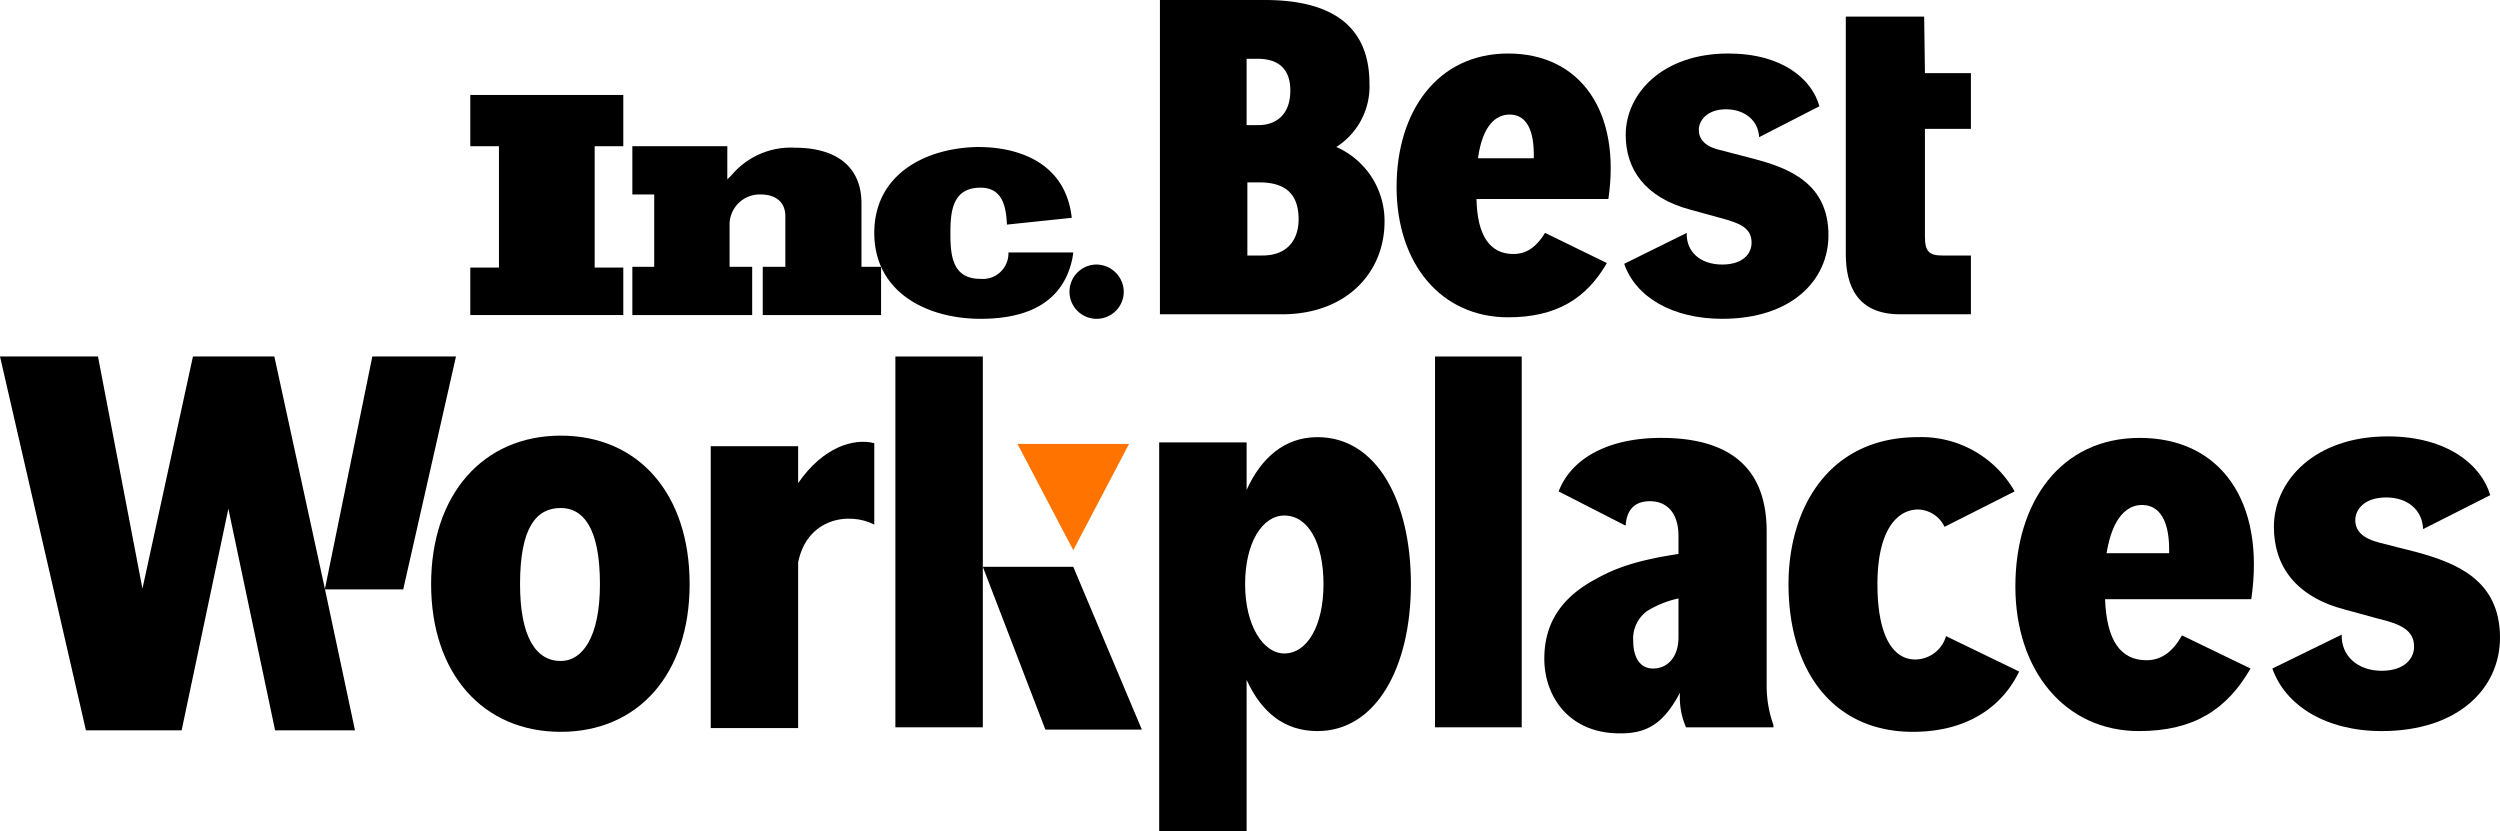
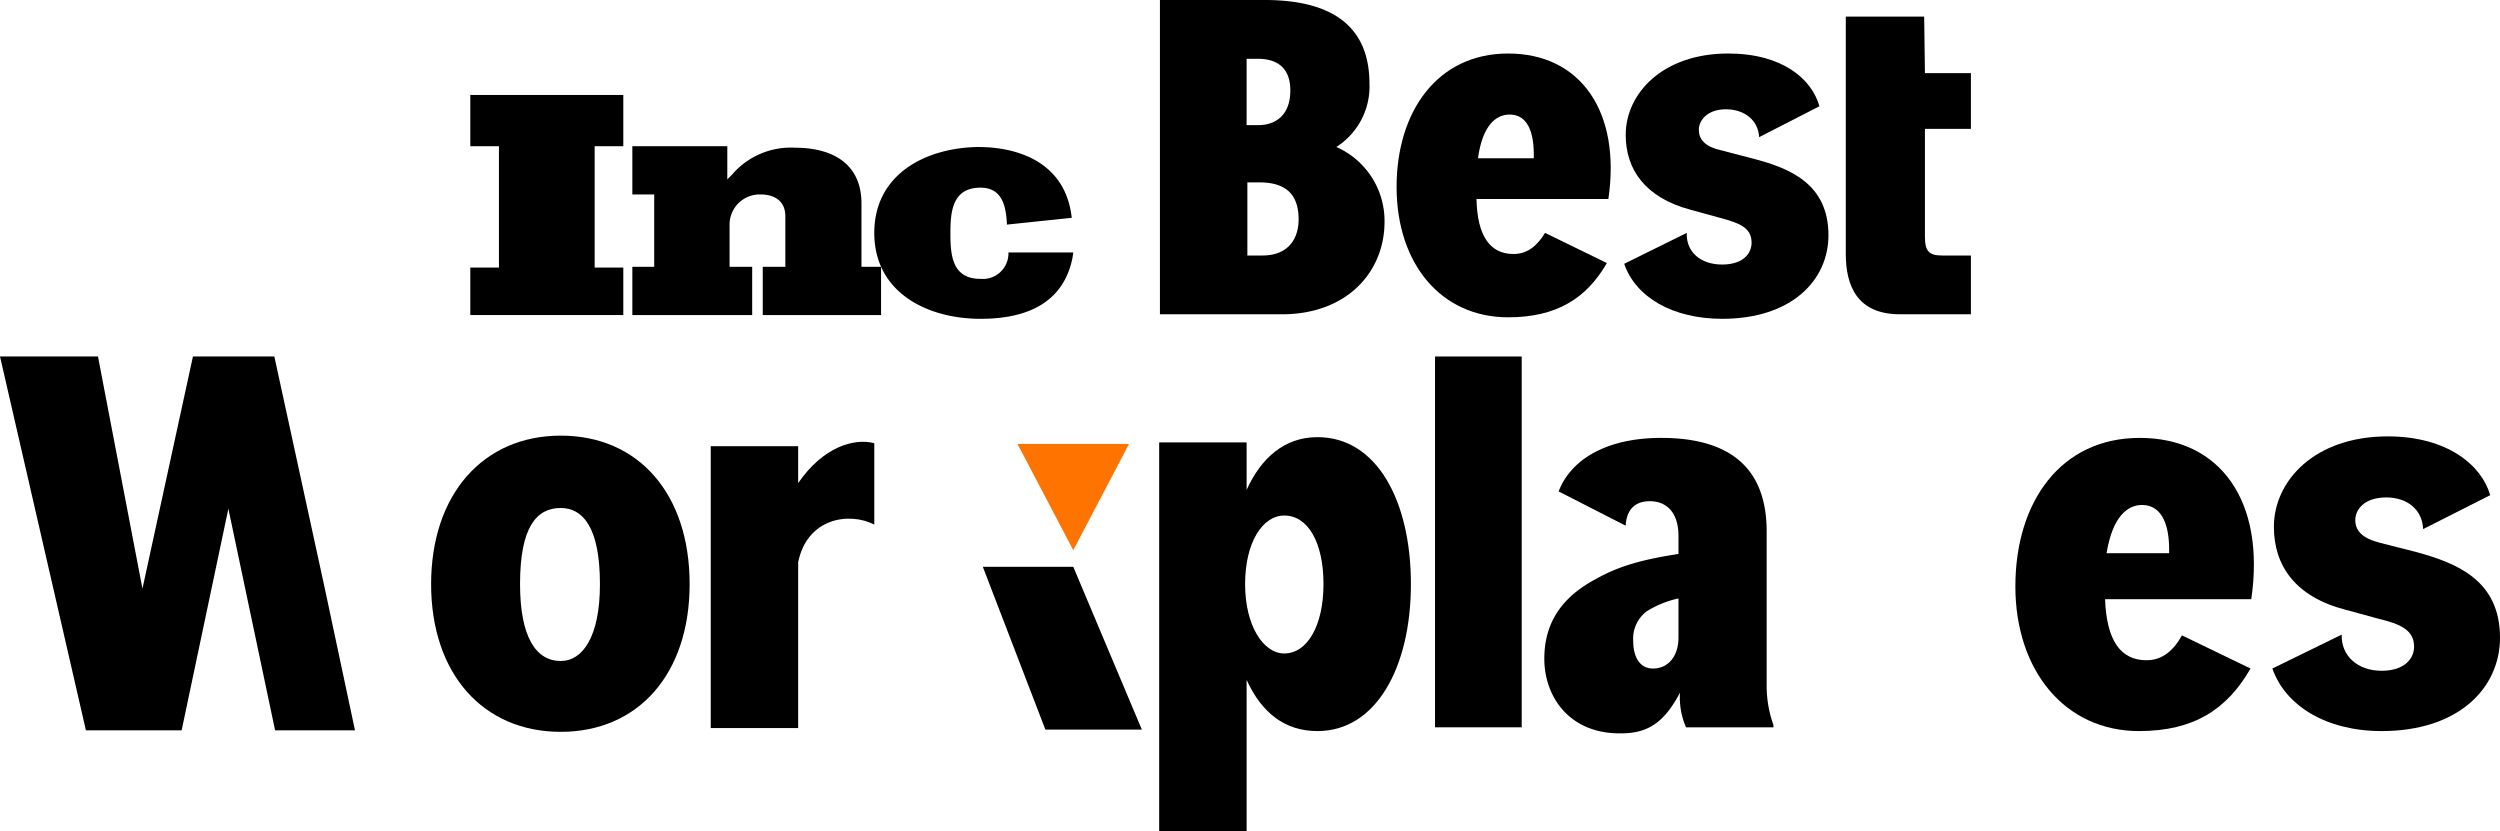
<svg xmlns="http://www.w3.org/2000/svg" viewBox="0 0 331.7 110.3">
  <defs>
    <style>.cls-1{fill:#ff7300;}</style>
  </defs>
  <g id="Layer_2" data-name="Layer 2">
    <g id="Layer_1-2" data-name="Layer 1">
      <polyline points="62.4 41.8 62.4 35.5 66.2 35.5 66.2 19.4 62.4 19.4 62.4 12.6 82.7 12.6 82.7 19.4 78.9 19.4 78.9 35.5 82.7 35.5 82.7 41.8 62.4 41.8" />
      <path d="M101.2,41.8V35.4h3V28.7c0-2-1.4-2.9-3.3-2.9a4,4,0,0,0-4.1,4.1v5.5h3v6.4H83.9V35.4h2.9V25.8H83.9V19.4H96.5v4.4l.6-.6a10.26,10.26,0,0,1,8.4-3.6c4.8,0,8.8,2,8.8,7.4v8.4h2.6v6.4H101.2" />
      <path d="M142.2,28.9l-8.6.9c-.1-2.4-.6-4.9-3.5-4.9-3.7,0-4,3.1-4,6V31c0,3,.3,6,4,6a3.4,3.4,0,0,0,3.7-3.5h8.6l-.1.7c-1.4,7-7.7,8.1-12.2,8.1-7.1,0-14.1-3.5-14.1-11.4h0c0-7.9,7-11.4,14.1-11.4-.1.1,11-.6,12.1,9.4" />
-       <path d="M149.1,38.7a3.6,3.6,0,1,1-3.6-3.6,3.65,3.65,0,0,1,3.6,3.6" />
      <path d="M153.9,41.7V0h13.9c10.4,0,13.9,4.7,13.9,11.1a9.49,9.49,0,0,1-4.4,8.4,10.71,10.71,0,0,1,6.4,9.9c0,6.8-5.1,12.3-13.6,12.3Zm13-33.9h-1.5v8.8H167c2,0,4.2-1.1,4.2-4.6C171.2,8.7,169.1,7.8,166.9,7.8Zm.6,26.1c3.5,0,4.8-2.3,4.8-4.8,0-3.5-1.9-4.9-5.2-4.9h-1.6v9.7Z" />
      <path d="M261.5,17.1V9.7h-6.1l-.1-7.5H244.9V33.7c0,4.2,1.5,8,7.2,8h9.4V33.9h-3.8c-1.7,0-2.3-.5-2.3-2.5V17.1Z" />
      <path d="M229.3,7.1c-8.7,0-13.6,5.3-13.6,10.8,0,4.6,2.6,8.3,8.5,9.9l4,1.1c2.6.7,4.2,1.3,4.2,3.3,0,1.5-1.2,2.9-3.9,2.9-2.9,0-4.8-1.7-4.7-4.2L215.5,35c1.5,4.4,6.4,7.3,13,7.3,9.2,0,14.1-5.1,14.1-11.1,0-6.9-5.3-8.9-9.8-10.1l-4.6-1.2c-2.1-.5-2.8-1.5-2.8-2.7s1.1-2.7,3.6-2.7,4.3,1.5,4.4,3.7l8-4.1C240.4,10.5,236.5,7.1,229.3,7.1Z" />
      <path d="M200.8,33.7c-3.1,0-4.8-2.4-4.9-7.3h17.5c1.7-11.6-3.7-19.3-13.3-19.3-9.4,0-14.8,7.7-14.8,17.7,0,10.2,5.9,17.3,14.8,17.3,6.4,0,10.4-2.5,13.1-7.2l-8.2-4C203.9,32.7,202.6,33.7,200.8,33.7Zm-.5-18.5c2.2,0,3.3,2,3.2,5.8h-7.4C196.7,16.6,198.5,15.2,200.3,15.2Z" />
      <path d="M165.4,65c1.9-4.2,5-7,9.4-7,7.9,0,12.4,8.5,12.4,19.5S182.6,97,174.8,97c-4.3,0-7.4-2.4-9.4-6.8v20.1H153.8V58.7h11.6Zm5,3.4c-2.9,0-5.2,3.6-5.2,9.1s2.4,9.2,5.2,9.2c3,0,5.2-3.6,5.2-9.2S173.5,68.4,170.4,68.4Z" />
-       <path d="M130.4,96.5H118.8V47.3h11.6Z" />
      <path d="M91.5,77.5c0,11.9-6.8,19.6-17.1,19.6S57.2,89.4,57.2,77.5s6.9-19.7,17.2-19.7S91.5,65.5,91.5,77.5Zm-11.9,0c0-7.6-2.3-10.1-5.2-10.1-3.2,0-5.4,2.5-5.4,10.1,0,7,2.1,10.2,5.4,10.2C77.3,87.7,79.6,84.5,79.6,77.5Z" />
      <path d="M201.9,96.5H190.4V47.3h11.5Z" />
      <polygon points="142.4 75.2 151.5 96.8 138.7 96.8 130.4 75.2 142.4 75.2" />
      <path d="M105.9,64.1V59.2H94.3V96.6h11.6v-22c1.2-5.9,6.8-6.7,10.1-5V58.8C113.3,58.1,109.2,59.3,105.9,64.1Z" />
      <path d="M234.4,91.1V70.5c0-7.9-4.3-12.4-14-12.4-7.3,0-12,2.9-13.6,7.1l8.8,4.5h.1c.1-1.7.9-3.2,3.2-3.2s3.8,1.6,3.8,4.6v2.4c-5.3.8-8.3,1.8-11.1,3.4-5,2.7-6.7,6.4-6.7,10.5,0,5,3.3,10,10.2,9.9,3.5,0,5.7-1.4,7.8-5.4a10,10,0,0,0,.8,4.6h11.6v-.3A15.5,15.5,0,0,1,234.4,91.1Zm-11.7-6.5c0,2.4-1.3,4.1-3.4,4.1-1.7,0-2.6-1.5-2.6-3.6a4.52,4.52,0,0,1,1.8-4,13.22,13.22,0,0,1,4.2-1.7Z" />
-       <path d="M254.1,87.5c-2.7,0-5-2.7-5-10s2.7-9.9,5.4-9.9a4,4,0,0,1,3.5,2.3l9.3-4.7A14.22,14.22,0,0,0,254.5,58c-12,0-17.2,9.6-17.2,19.5,0,11.6,6,19.6,16.5,19.6,7.5,0,12-3.6,14.1-8l-9.7-4.7A4.28,4.28,0,0,1,254.1,87.5Z" />
      <path d="M316.8,57.9c-9.7,0-15.1,5.9-15.1,12,0,5.2,2.9,9.3,9.5,11l4.4,1.2c2.9.7,4.7,1.5,4.7,3.7,0,1.6-1.3,3.2-4.3,3.2-3.2,0-5.4-2-5.3-4.8h0l-9.2,4.5c1.7,4.9,7.1,8.3,14.5,8.3,10.2,0,15.7-5.7,15.7-12.4,0-7.7-5.9-9.9-10.9-11.3L315.7,72c-2.3-.6-3.2-1.6-3.2-3s1.2-3,4.1-3,4.8,1.7,4.9,4.2h0l8.9-4.5C329.3,61.8,324.8,57.9,316.8,57.9Z" />
      <path d="M284.8,87.6c-3.5,0-5.3-2.7-5.5-8.1h19.4c1.9-13-4.1-21.4-14.8-21.4-10.5,0-16.5,8.5-16.5,19.7S274,97,283.8,97c7.3,0,11.7-2.9,14.8-8.3l-9.1-4.4C288.4,86.3,286.9,87.6,284.8,87.6ZM284.2,67c2.4,0,3.7,2.2,3.6,6.4h-8.3C280.3,68.5,282.3,67,284.2,67Z" />
      <polygon points="43.1 78.1 36.4 47.3 25.6 47.3 18.9 78.1 13 47.3 0 47.3 11.4 96.9 24.1 96.9 30.3 67.5 36.5 96.9 47.1 96.9 43.1 78.1" />
-       <polygon points="60.5 47.3 49.4 47.3 43.1 78.2 53.5 78.2 60.5 47.3" />
      <polygon class="cls-1" points="149.8 58.9 135 58.9 142.4 73 149.8 58.9" />
    </g>
  </g>
</svg>